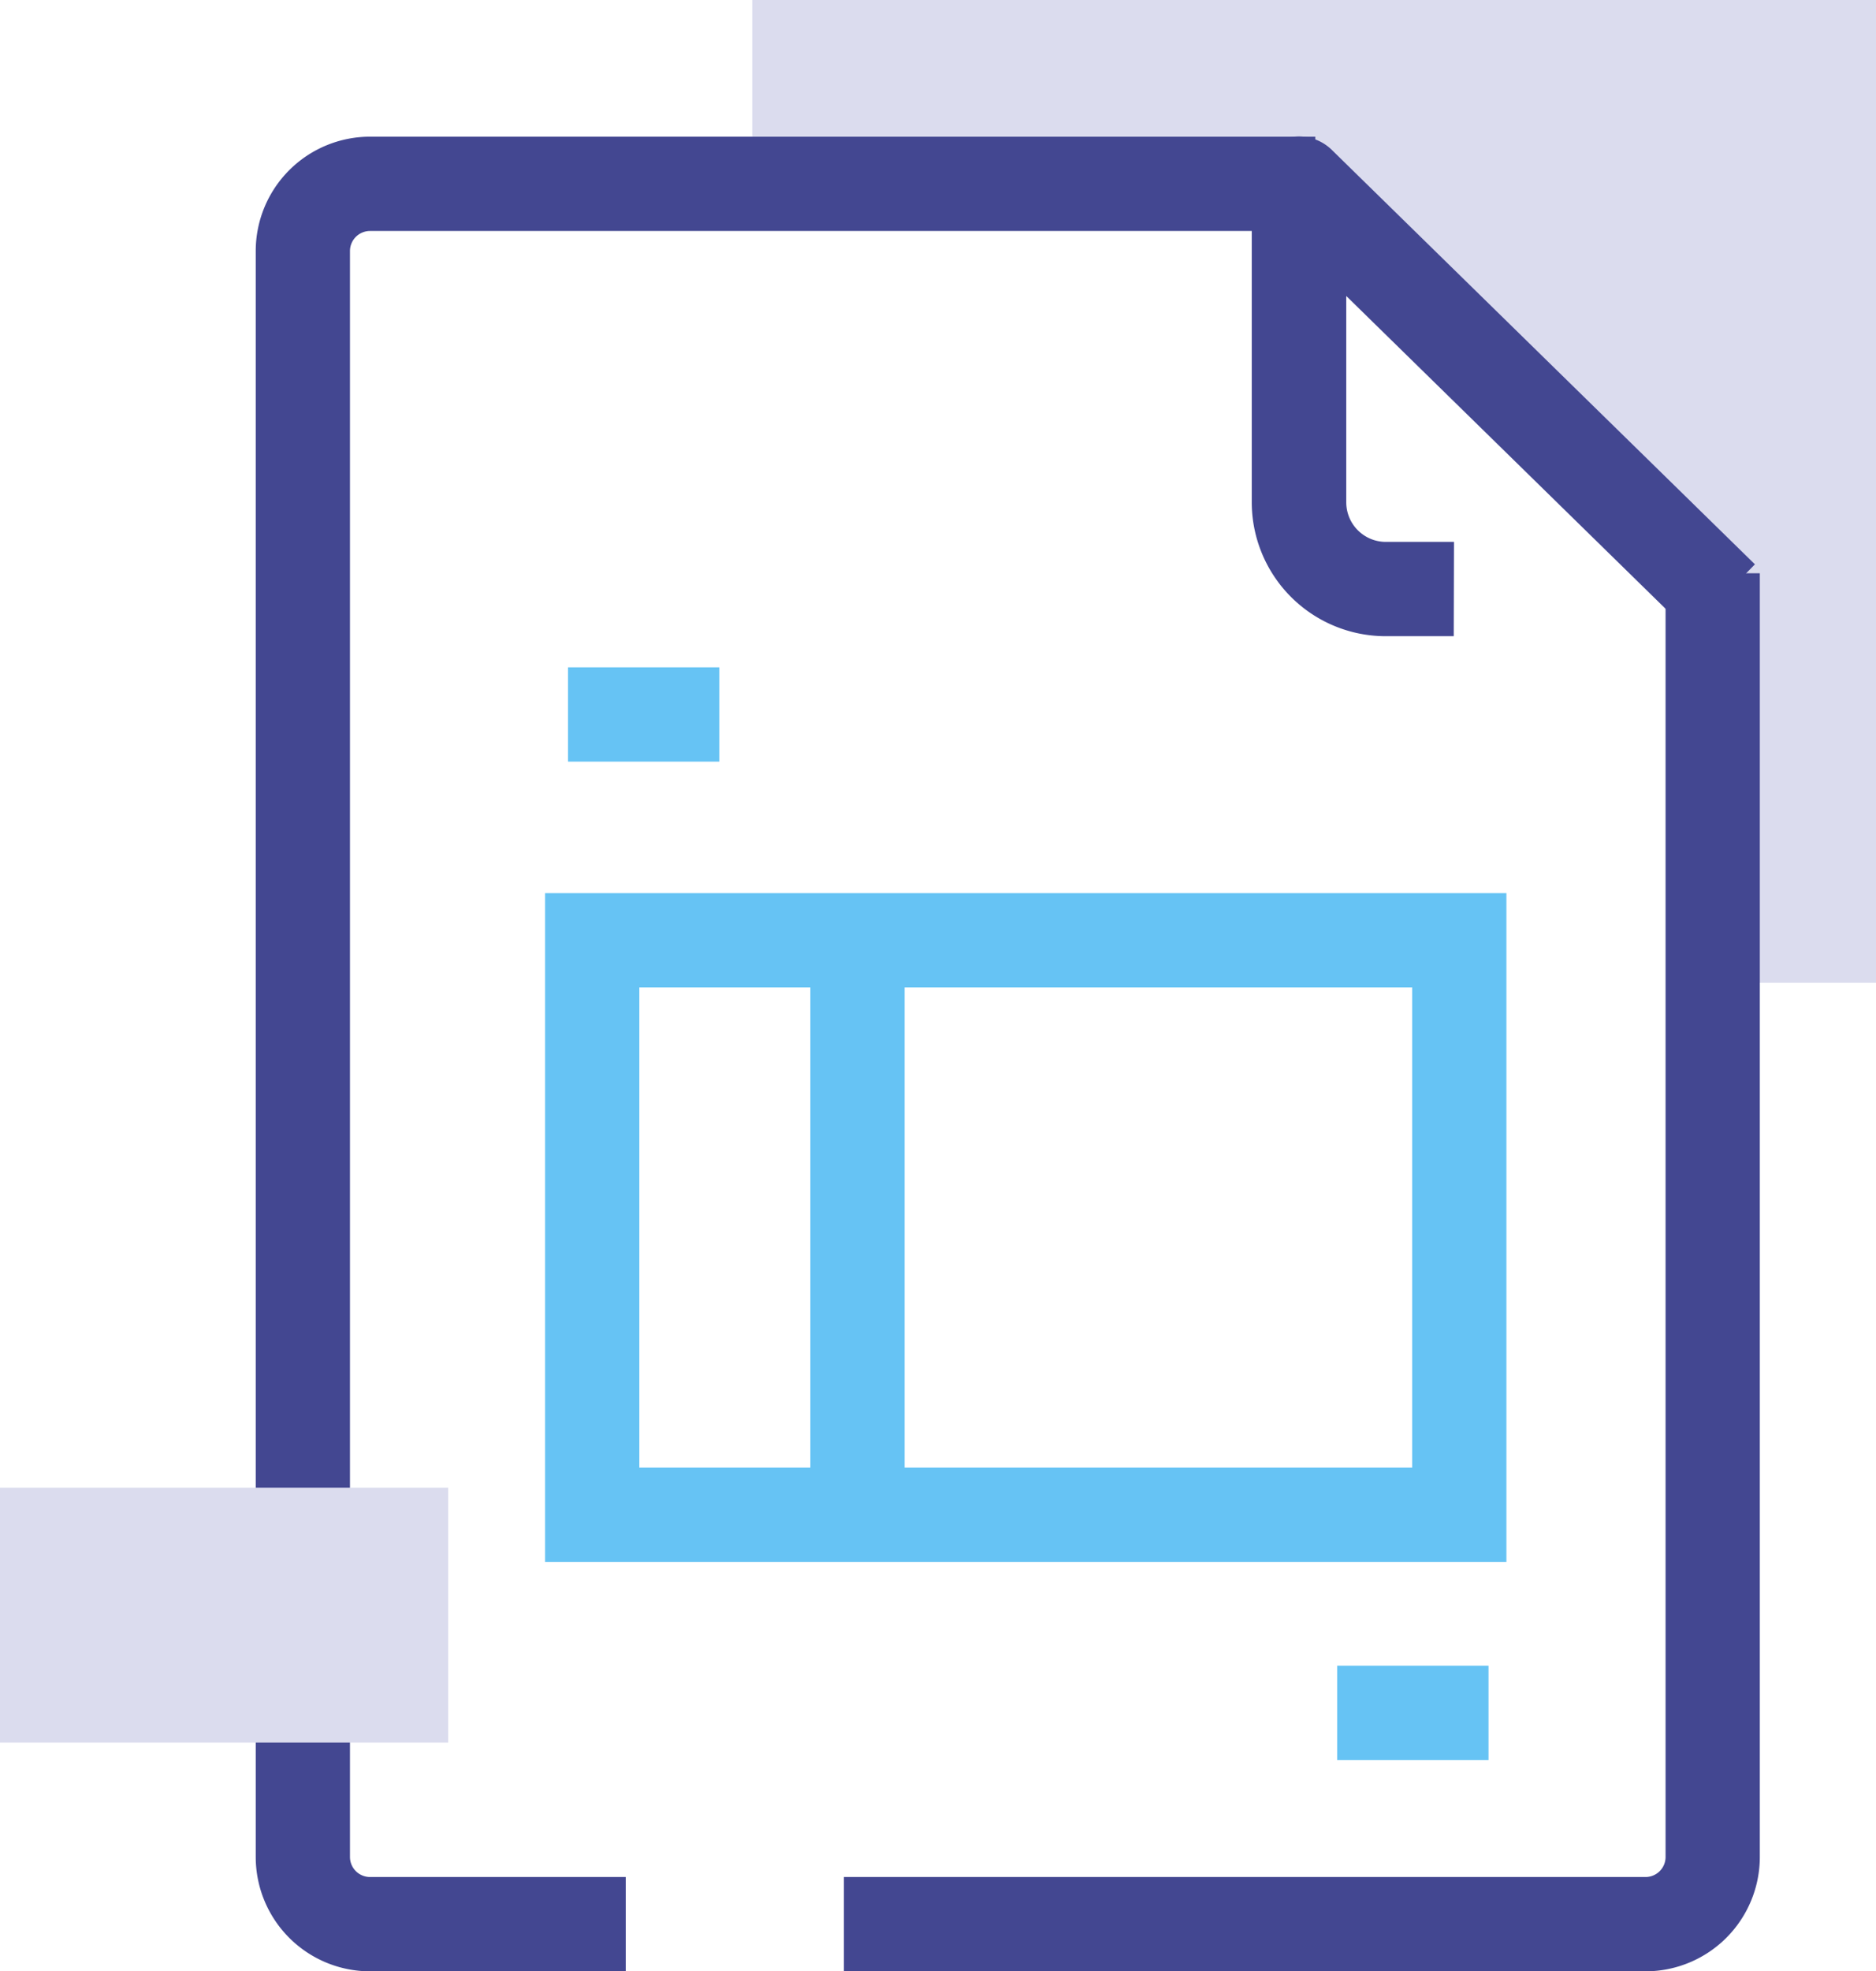
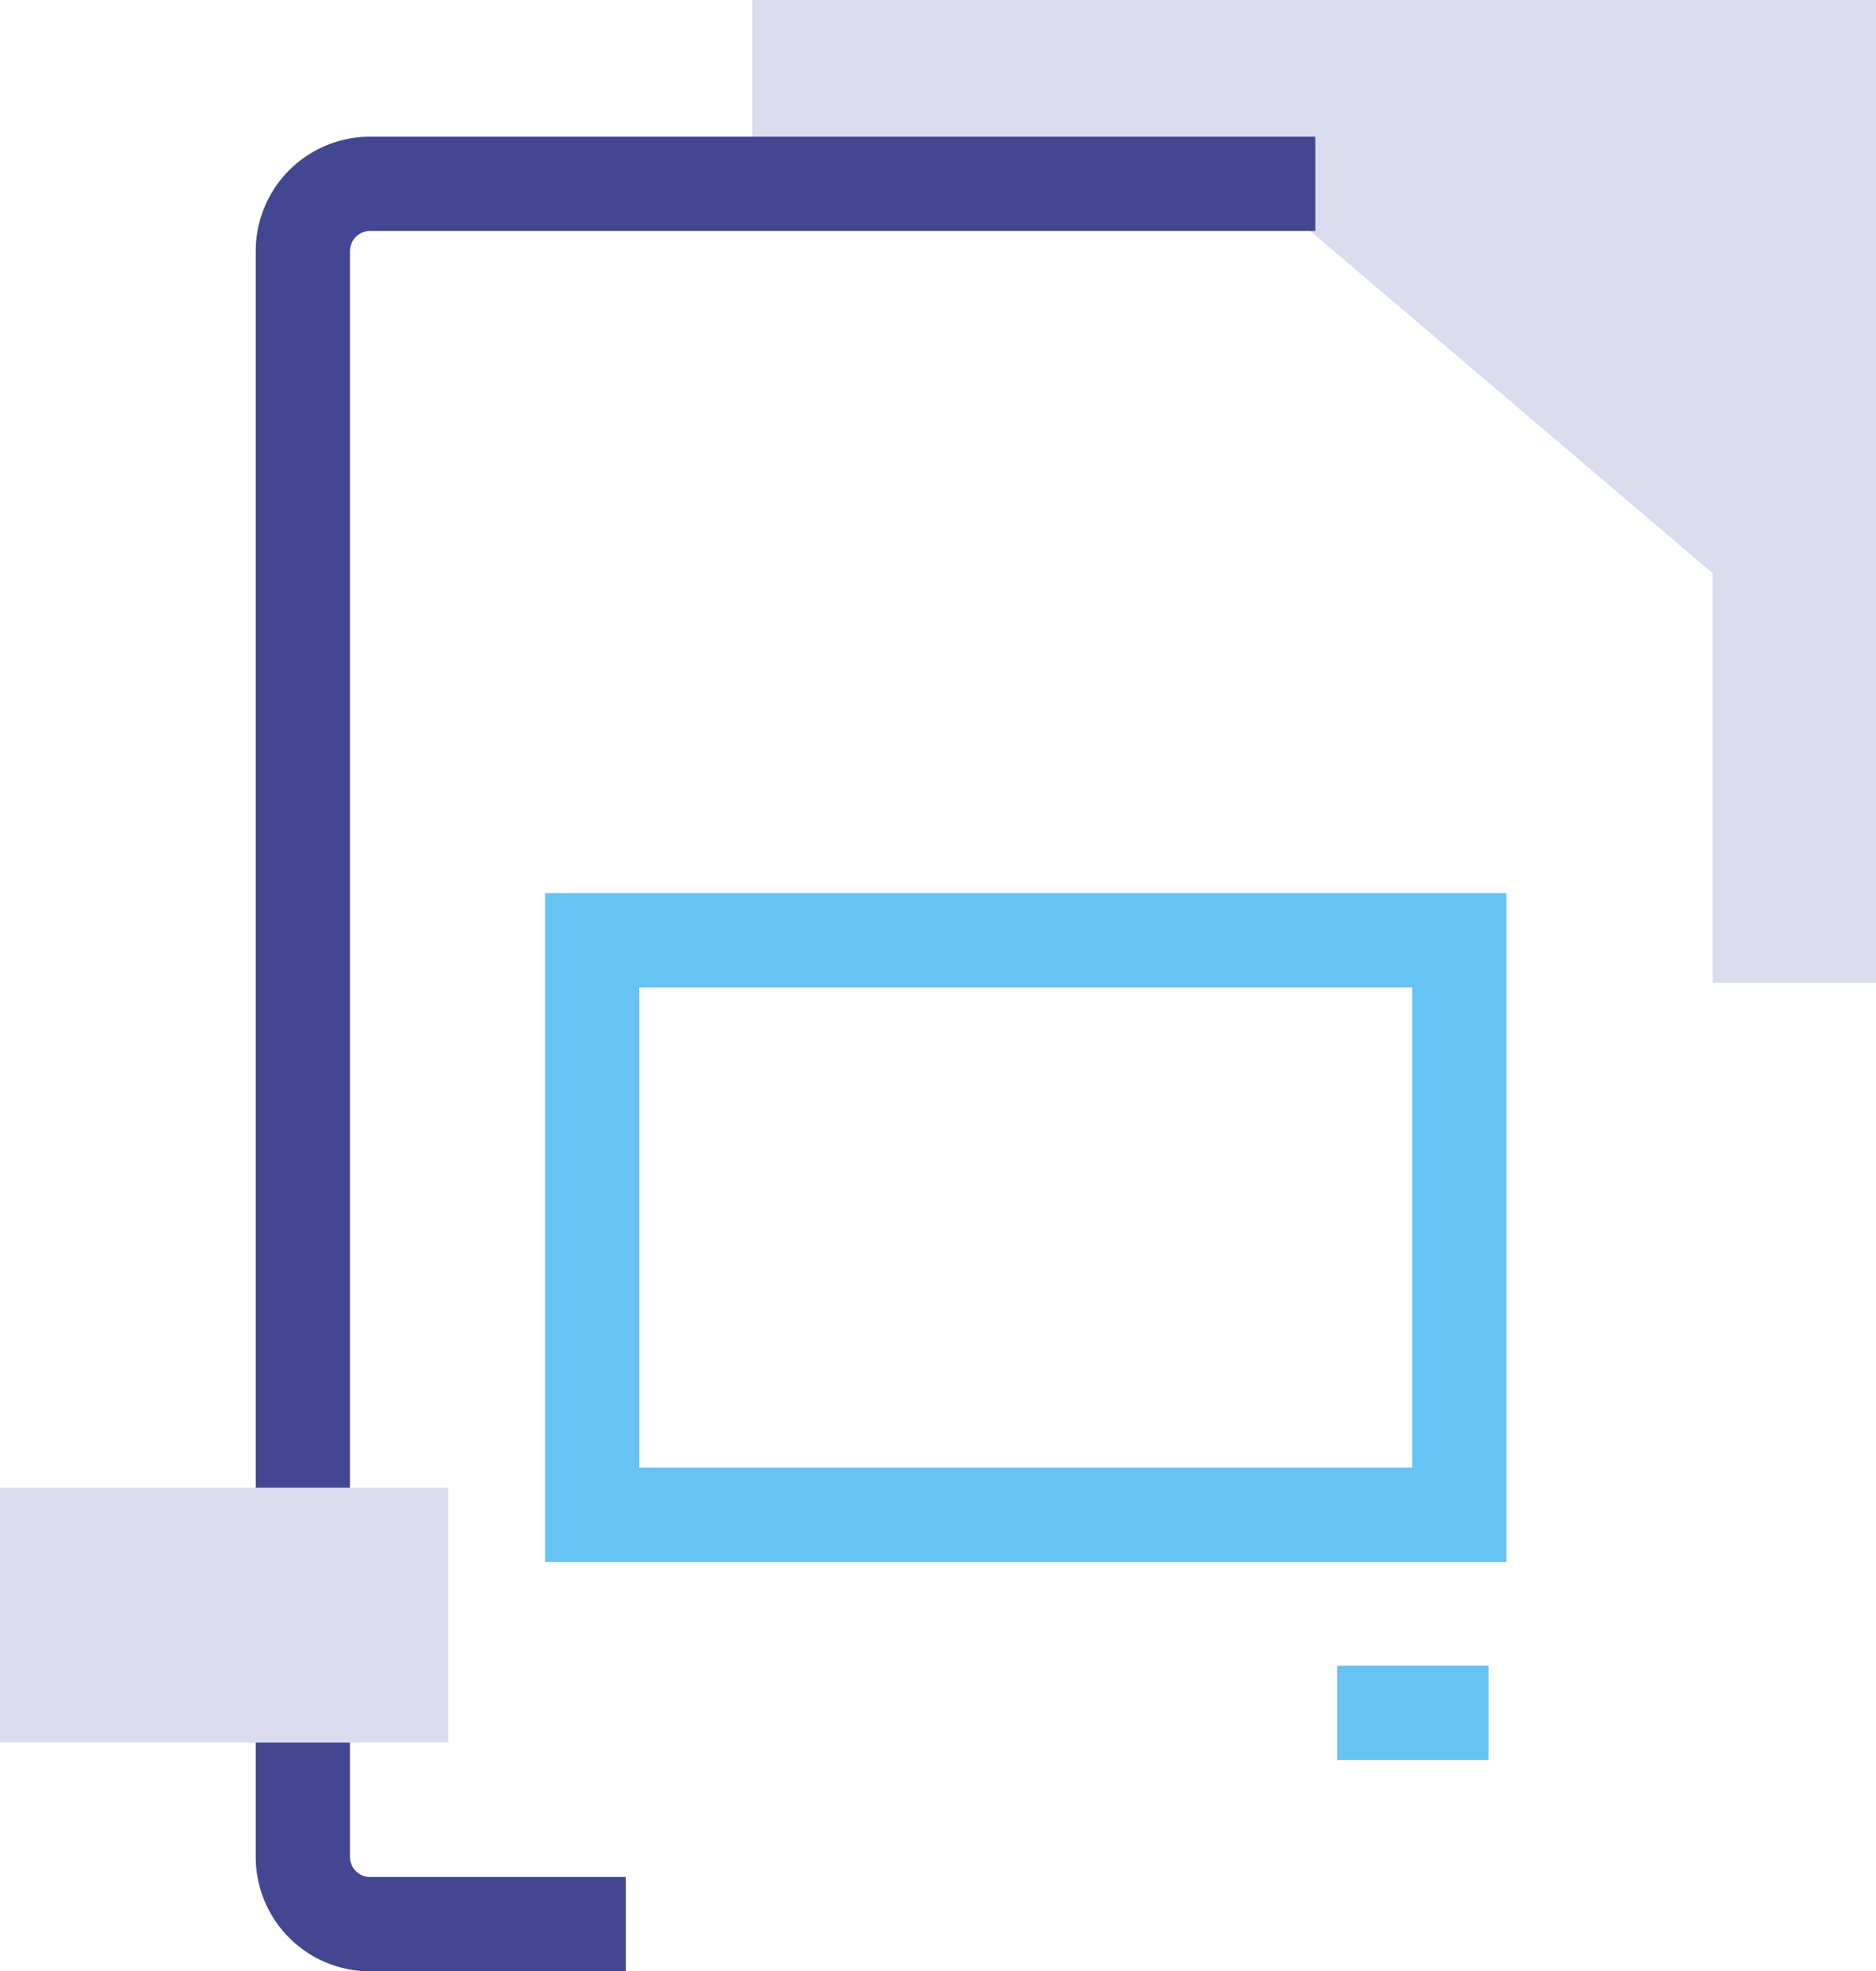
<svg xmlns="http://www.w3.org/2000/svg" viewBox="0 0 298.57 313.55">
  <defs>
    <style>.\31 903685c-c25d-4ba6-90bb-8365ec1f9de6{fill:#dbdcee;}.\36 9fed63d-68db-4223-8263-48216c9cd633{fill:#fff;}.c7b1bdb8-2f1d-4cff-80f6-1804b8220087{fill:#434791;}.c1325b10-22e8-4000-9dd3-275c9c1f57db{fill:#66c3f4;}</style>
  </defs>
  <title>003</title>
  <g id="7537ad86-fe75-4190-be5e-c925f81dcdfc" data-name="Layer 2">
    <g id="7785dc96-904d-48ef-b5c4-0f238526f336" data-name="Layer 20">
      <rect class="1903685c-c25d-4ba6-90bb-8365ec1f9de6" x="119.72" width="178.85" height="156.31" />
      <path class="69fed63d-68db-4223-8263-48216c9cd633" d="M134.31,306.05H261.9a10.68,10.68,0,0,0,10.68-10.68V91.18L199.33,28.92l-87.45,229.6,65.67.42" />
      <path class="69fed63d-68db-4223-8263-48216c9cd633" d="M99.59,306.05H58.88A10.68,10.68,0,0,1,48.2,295.37V39.92A10.68,10.68,0,0,1,58.88,29.24H209.33" />
      <path class="c7b1bdb8-2f1d-4cff-80f6-1804b8220087" d="M99.59,313.55H58.88A18.2,18.2,0,0,1,40.7,295.37V39.92A18.2,18.2,0,0,1,58.88,21.74H209.33v15H58.88a3.19,3.19,0,0,0-3.18,3.18V295.37a3.19,3.19,0,0,0,3.18,3.18H99.59Z" />
-       <path class="c7b1bdb8-2f1d-4cff-80f6-1804b8220087" d="M261.9,313.55H134.31v-15H261.9a3.19,3.19,0,0,0,3.18-3.18V91.18h15V295.37A18.2,18.2,0,0,1,261.9,313.55Z" />
-       <path class="c7b1bdb8-2f1d-4cff-80f6-1804b8220087" d="M231.37,101.19H220.52a21.32,21.32,0,0,1-21.3-21.29V29.24A7.5,7.5,0,0,1,212,23.88l67.3,65.88-10.49,10.72-54.55-53.4V79.9a6.3,6.3,0,0,0,6.3,6.29h10.85Z" />
      <path class="c1325b10-22e8-4000-9dd3-275c9c1f57db" d="M239.75,248.43h-153V142.06h153Zm-138-15h123V157.06h-123Z" />
-       <rect class="c1325b10-22e8-4000-9dd3-275c9c1f57db" x="128.97" y="152.08" width="15" height="83.87" />
-       <rect class="c1325b10-22e8-4000-9dd3-275c9c1f57db" x="90.4" y="106.14" width="24.08" height="15" />
      <rect class="c1325b10-22e8-4000-9dd3-275c9c1f57db" x="212.82" y="264.94" width="24.08" height="15" />
-       <path class="69fed63d-68db-4223-8263-48216c9cd633" d="M272.59,91.18" />
      <path class="69fed63d-68db-4223-8263-48216c9cd633" d="M272.59,91.18" />
      <rect class="1903685c-c25d-4ba6-90bb-8365ec1f9de6" y="236.62" width="71.33" height="40.55" />
    </g>
  </g>
</svg>